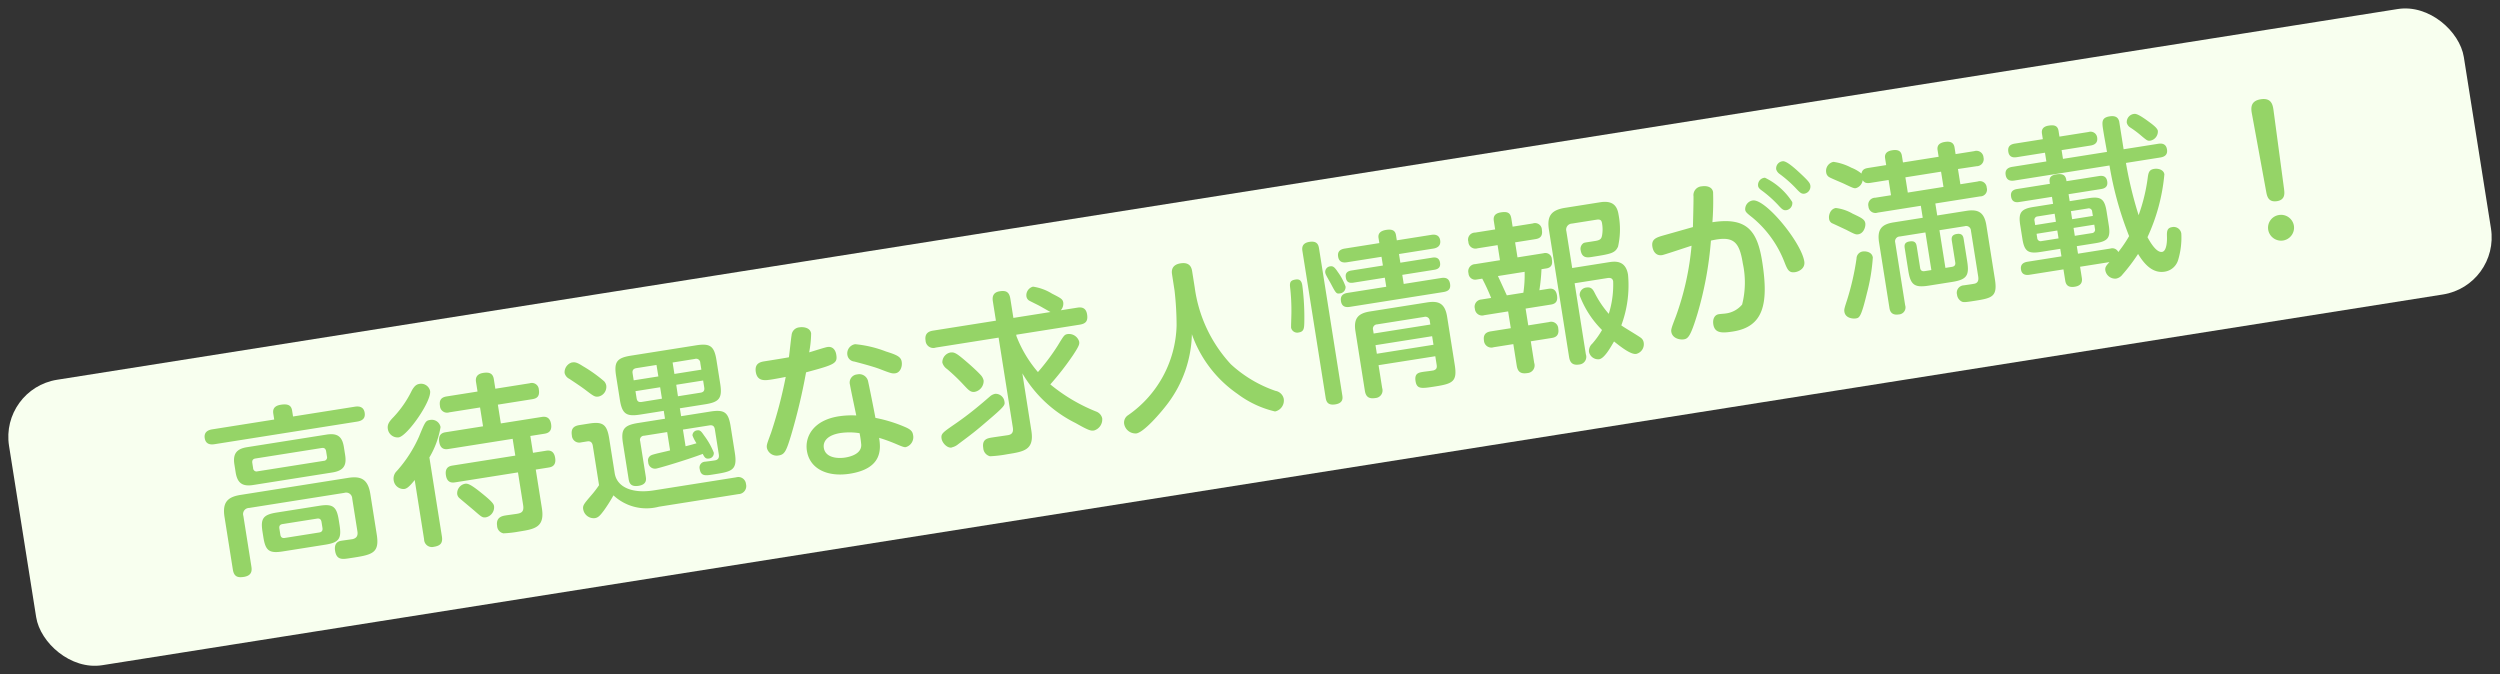
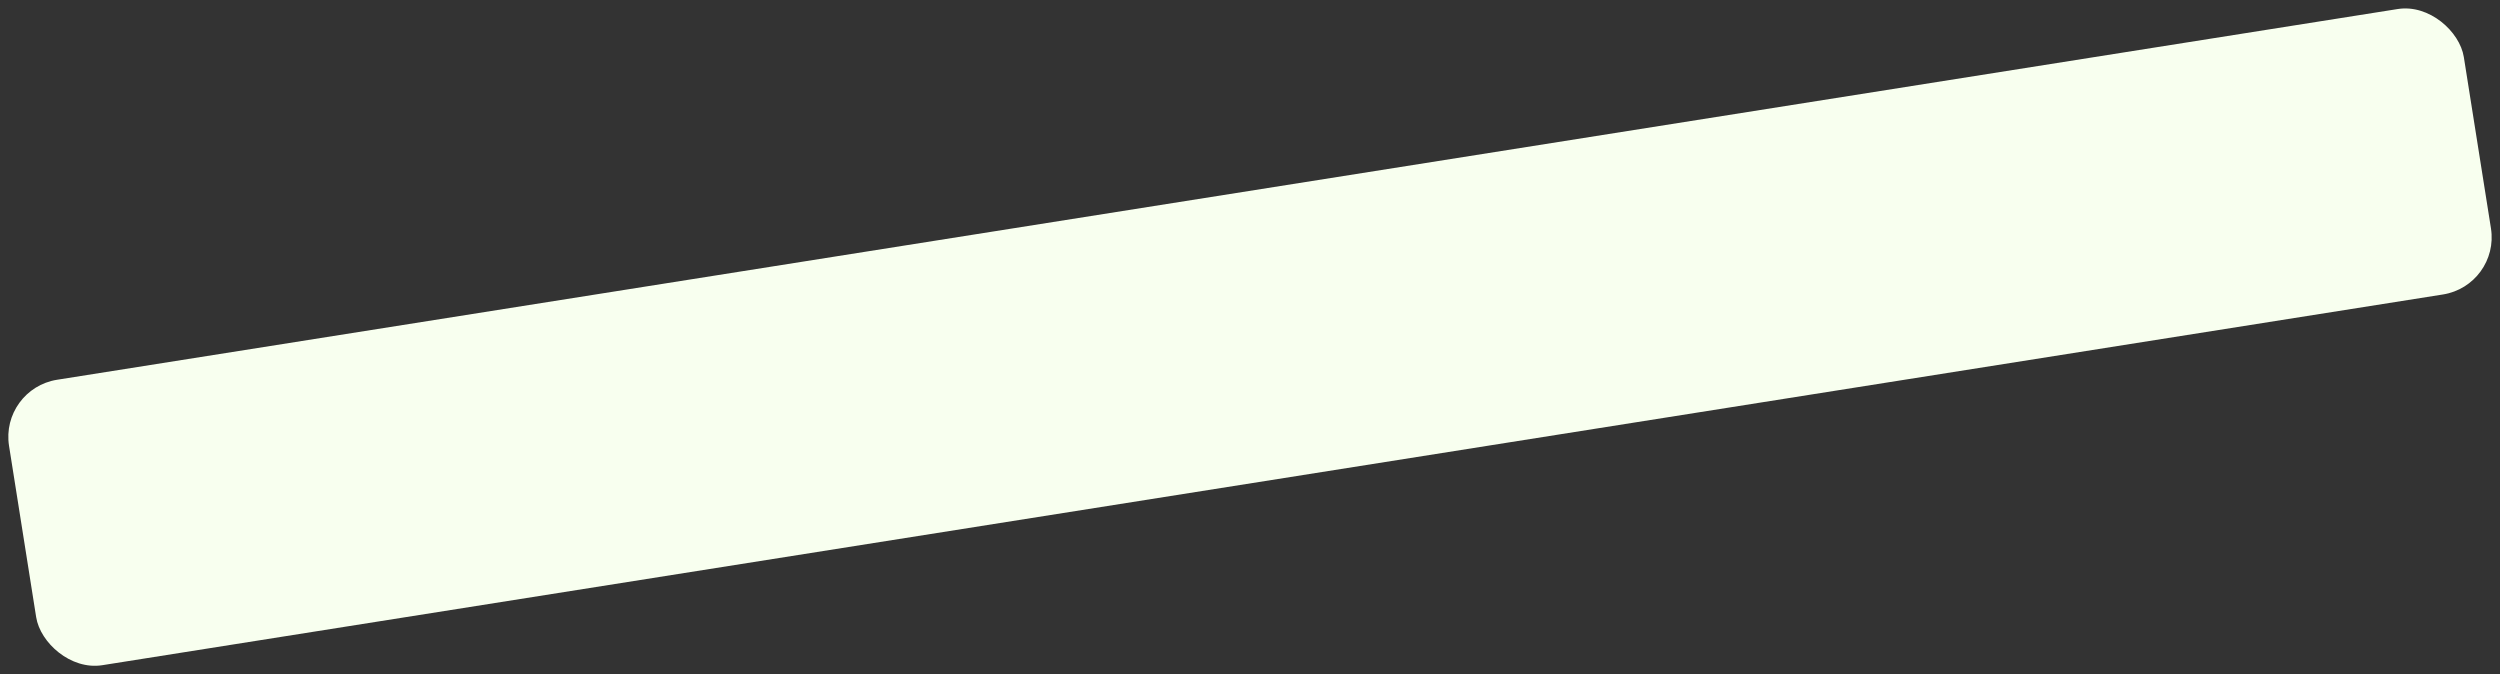
<svg xmlns="http://www.w3.org/2000/svg" width="173.011" height="46.66" viewBox="0 0 173.011 46.66">
  <rect x="0" y="0" width="173.011" height="46.66" fill="#333333" stroke="none" />
  <g id="テキスト" transform="translate(0.059 27.281) rotate(-9)">
    <rect id="長方形_1111" data-name="長方形 1111" width="172" height="20" rx="4" transform="translate(0 -0.379)" fill="#f8ffef" />
-     <path id="パス_6944" data-name="パス 6944" d="M8.676-1.764C8.676-2.7,8.448-2.94,7.5-2.94H4.512c-.972,0-1.176.252-1.176,1.176v.372c0,.948.228,1.176,1.176,1.176H7.5c.948,0,1.176-.24,1.176-1.176Zm.672-1.788a.421.421,0,0,1,.48.48V-.78c0,.348-.168.456-.408.48-.12,0-.672-.012-.8-.012-.384,0-.528.264-.528.624,0,.66.42.66.924.66,1.56.012,2.1.012,2.1-1.332V-3.192c0-1.02-.42-1.344-1.344-1.344H2.232C1.308-4.536.9-4.212.9-3.192V.48c0,.516.252.624.684.624C2.148,1.1,2.2.744,2.2.48V-3.072a.421.421,0,0,1,.48-.48ZM7.476-1.392c0,.2-.108.276-.264.276H4.788c-.192,0-.264-.108-.264-.276v-.42c0-.132.036-.276.264-.276H7.212c.18,0,.264.1.264.276Zm2.34-5.292c0-.732-.276-1.044-1.056-1.044H3.2c-.732,0-1.056.288-1.056,1.044v.552c0,.744.3,1.056,1.056,1.056H8.76c.816,0,1.056-.36,1.056-1.056Zm-1.26.456a.235.235,0,0,1-.264.264H3.648a.235.235,0,0,1-.264-.264v-.36c0-.168.072-.276.264-.276H8.292c.192,0,.264.108.264.276Zm-1.884-3.1v-.408c0-.324-.144-.528-.708-.528s-.612.324-.612.54v.4H1.008C.792-9.324.4-9.276.4-8.8c0,.516.468.516.612.516h9.984c.336,0,.612-.108.612-.528,0-.48-.408-.516-.612-.516Zm16.008,3.9h.972c.168,0,.576,0,.576-.588s-.42-.588-.576-.588H20.8V-7.92h2.412c.336,0,.552-.12.552-.588a.482.482,0,0,0-.552-.528H20.8v-.672c0-.4-.228-.54-.66-.54-.5,0-.588.3-.588.54v.672h-2.16c-.408,0-.564.192-.564.588a.49.49,0,0,0,.564.528h2.16V-6.6h-2.6c-.168,0-.564,0-.564.6,0,.576.4.576.564.576h4.488v1.176h-4.38c-.18,0-.576,0-.576.6,0,.576.4.576.576.576h4.38v2.28c0,.48-.2.54-.54.54-.108,0-.636-.012-.756-.012-.228,0-.708,0-.708.624a.546.546,0,0,0,.348.576,7.608,7.608,0,0,0,1.08.048c1.1,0,1.824,0,1.824-1.344V-3.072h.888c.168,0,.564,0,.564-.588s-.4-.588-.564-.588H22.68ZM14.3.48a.541.541,0,0,0,.588.624c.456,0,.66-.156.66-.624V-5.052a6.1,6.1,0,0,0,1.092-1.956.618.618,0,0,0-.636-.6c-.312,0-.348.048-.948,1.032a9.043,9.043,0,0,1-1.884,2.1.725.725,0,0,0-.312.588.692.692,0,0,0,.624.72c.144,0,.312-.036.816-.5Zm1.38-10.668c-.192,0-.348.048-.6.36a7.39,7.39,0,0,1-1.536,1.62c-.408.3-.528.48-.528.768a.685.685,0,0,0,.648.684c.612,0,2.652-2.124,2.652-2.832A.64.64,0,0,0,15.684-10.188ZM17.7-2.868a.674.674,0,0,0-.648.624.464.464,0,0,0,.132.324c.12.144.72.828.852.984.42.5.48.588.732.588a.711.711,0,0,0,.672-.66c0-.132,0-.264-.7-1.032C18.072-2.784,17.88-2.868,17.7-2.868Zm14.376-.06c-.2.024-1.152.072-1.308.12a.391.391,0,0,0-.312.432.469.469,0,0,0,.48.54c.192,0,2.136-.252,3.336-.5.072.228.132.384.36.384A.373.373,0,0,0,35.04-2.3a5.054,5.054,0,0,0-.468-1.26c-.156-.324-.216-.444-.42-.444a.355.355,0,0,0-.384.3,2.706,2.706,0,0,0,.192.576c-.3.036-.348.048-.78.084V-4.212h1.86c.2,0,.324.084.324.324v1.752c0,.216-.072.348-.276.372-.108.012-.72-.012-.732-.012a.4.4,0,0,0-.456.444c0,.516.324.516.876.516,1.284,0,1.7,0,1.7-1.248V-3.912c0-1-.24-1.236-1.248-1.236H33.2V-5.7h1.788c.984,0,1.236-.24,1.236-1.248V-8.592c0-1.008-.264-1.236-1.236-1.236h-4.56c-1,0-1.236.252-1.236,1.236v1.644c0,1.008.252,1.248,1.236,1.248h1.644v.552H30.192c-1.02,0-1.26.252-1.26,1.236v2.5c0,.276.06.564.612.564.588,0,.588-.372.588-.564V-3.888a.282.282,0,0,1,.324-.324h1.62Zm0-5.184H30.348v-.48c0-.192.072-.324.324-.324h1.4Zm2.688-.8a.285.285,0,0,1,.324.324v.48H33.2v-.8Zm-4.1,2.364c-.252,0-.312-.132-.312-.312v-.492h1.728v.8Zm2.544-.8h1.884v.492c0,.3-.2.312-.324.312H33.2ZM26.292-10a.715.715,0,0,0-.588.636.614.614,0,0,0,.264.456c.192.18.66.6.972.924.516.54.576.6.84.6a.688.688,0,0,0,.636-.66.6.6,0,0,0-.1-.324,9.9,9.9,0,0,0-1.284-1.26C26.616-10,26.5-10,26.292-10ZM30.528-.372c-1.488,0-2.484-.6-2.484-1.6V-4.392c0-1-.252-1.248-1.224-1.248h-.672c-.432,0-.624.18-.624.636a.512.512,0,0,0,.564.564h.432c.324,0,.324.276.324.384V-1.32a7.02,7.02,0,0,1-.66.624c-.564.48-.684.588-.684.84a.739.739,0,0,0,.7.744c.228,0,.372-.1.72-.444a10.81,10.81,0,0,0,.8-.912A3.344,3.344,0,0,0,30.7.8h5.58A.553.553,0,0,0,36.9.192a.531.531,0,0,0-.6-.564ZM45.18-3.3a6.042,6.042,0,0,0-1.212-.132c-1.764,0-2.544,1.008-2.544,2.016,0,1.272,1.128,2.028,2.688,2.028,2.3,0,2.388-1.368,2.388-2.136a11.217,11.217,0,0,1,1.008.552c.456.288.6.372.708.372a.716.716,0,0,0,.636-.756c0-.264-.12-.408-.456-.624a9.962,9.962,0,0,0-1.932-.948c-.012-.516-.084-2.328-.108-2.616a.624.624,0,0,0-.672-.552.563.563,0,0,0-.6.636C45.084-5.124,45.168-3.612,45.18-3.3Zm.036,1.248a7.164,7.164,0,0,1-.012.8c-.072.636-.876.708-1.224.708-.612,0-1.368-.228-1.368-.888,0-.444.36-.84,1.3-.84A4.457,4.457,0,0,1,45.216-2.052Zm-3-4.74c2.04-.216,2.256-.264,2.256-.876,0-.324-.144-.624-.528-.624-.192,0-1.092.144-1.3.168A7.443,7.443,0,0,0,42.984-9.4c0-.4-.444-.54-.744-.54a.59.59,0,0,0-.612.456c-.072.2-.348,1.248-.42,1.476-.3.012-1.332.012-1.692.012-.264,0-.732,0-.732.636,0,.684.552.684,1.02.684.024,0,.42,0,.972-.024a31.036,31.036,0,0,1-1.6,3.648c-.4.72-.456.8-.456,1.008a.7.7,0,0,0,.744.636c.4,0,.552-.228,1.032-1.212A41.179,41.179,0,0,0,42.216-6.792Zm3.66-1.392a.647.647,0,0,0-.648.66.535.535,0,0,0,.4.516c.228.1,1.212.528,1.668.792.72.42.816.456,1.02.456.324,0,.552-.36.552-.72s-.276-.528-.972-.876A7.922,7.922,0,0,0,45.876-8.184Zm11.112,3.8A8.785,8.785,0,0,0,60.1-.4c.852.684.972.7,1.176.7a.794.794,0,0,0,.684-.756.657.657,0,0,0-.3-.492,11.916,11.916,0,0,1-2.88-2.376,19.723,19.723,0,0,0,1.848-1.728c.564-.612.588-.72.588-.888a.74.74,0,0,0-.684-.636c-.252,0-.276.036-.816.672A14.987,14.987,0,0,1,58.068-4.3a8.479,8.479,0,0,1-1.08-2.688v-.1H61.44c.432,0,.612-.168.612-.624,0-.552-.408-.564-.612-.564H60.3a.7.7,0,0,0,.252-.5c0-.24-.108-.324-.672-.732a3.455,3.455,0,0,0-1.224-.684A.618.618,0,0,0,58.1-9.6a.42.42,0,0,0,.132.312c.024.024.48.348.564.408.108.072.648.516.78.612h-2.6V-9.612c0-.5-.228-.624-.648-.624-.516,0-.576.36-.576.624v1.344h-4.4c-.264,0-.624.06-.624.6a.536.536,0,0,0,.624.588h4.4V-.792c0,.3-.1.48-.42.48-.156,0-.924-.012-1.092-.012-.336,0-.732,0-.732.624a.621.621,0,0,0,.372.636A8.633,8.633,0,0,0,55.1.984c1.152,0,1.884,0,1.884-1.344Zm-4.632-2.2a.693.693,0,0,0-.72.6.814.814,0,0,0,.252.492,12.968,12.968,0,0,1,.96,1.26c.276.408.4.6.684.6a.768.768,0,0,0,.732-.672.8.8,0,0,0-.144-.42c-.24-.36-.648-.852-.792-1.02C52.824-6.336,52.608-6.576,52.356-6.576Zm-1,6.5a1.046,1.046,0,0,0,.492-.156c.984-.516,1.3-.684,2.172-1.224,1.44-.876,1.44-.936,1.44-1.176a.617.617,0,0,0-.552-.636.78.78,0,0,0-.4.132C53.7-2.64,52.9-2.16,51.9-1.68s-1.14.54-1.14.888C50.76-.492,51.036-.072,51.36-.072Zm16.932-8.3a21.713,21.713,0,0,1-.24,2.412A7.787,7.787,0,0,1,63.78-.384.608.608,0,0,0,63.4.168a.8.8,0,0,0,.732.792C64.656.96,66-.156,66.648-.792A8.286,8.286,0,0,0,69-5.22,8.409,8.409,0,0,0,71.472-.648,6.989,6.989,0,0,0,73.848.96.775.775,0,0,0,74.58.18a.705.705,0,0,0-.48-.624,8.763,8.763,0,0,1-2.76-2.3A9.716,9.716,0,0,1,69.7-8.376v-1.14c0-.216-.024-.672-.708-.672s-.7.492-.7.672ZM85.4-1.08v.588c0,.228-.06.324-.264.36-.108.012-.612-.012-.72-.012-.324,0-.636,0-.636.552,0,.576.324.576,1.32.576,1.2,0,1.536-.108,1.536-1.248V-3.648c0-.948-.408-1.2-1.212-1.2h-4c-.828,0-1.212.288-1.212,1.2V.516c0,.432.192.612.636.612a.528.528,0,0,0,.576-.612v-1.6ZM81.432-3.3v-.252a.3.3,0,0,1,.336-.336h3.3a.3.3,0,0,1,.336.336V-3.3ZM85.4-1.884H81.432v-.6H85.4Zm-6.78-7.824c0-.252-.048-.552-.588-.552s-.576.348-.576.552V.576c0,.264.06.552.588.552.576,0,.576-.372.576-.552ZM76.692-7.836c-.288,0-.444.048-.468.42a13.864,13.864,0,0,1-.18,1.752c-.024.18-.192,1-.192,1.08a.434.434,0,0,0,.48.4c.36,0,.408-.24.48-.624a17.288,17.288,0,0,0,.264-2.532C77.076-7.512,77.076-7.836,76.692-7.836Zm2.5-.528a.388.388,0,0,0-.408.372.521.521,0,0,0,.024.156c.024.1.192.54.228.636.252.744.276.792.516.792a.434.434,0,0,0,.468-.408,3.933,3.933,0,0,0-.36-1.056C79.488-8.244,79.4-8.364,79.188-8.364ZM84.024-9.42v-.36c0-.288-.144-.468-.612-.468-.372,0-.612.132-.612.468v.36H80.376c-.348,0-.54.144-.54.48,0,.384.252.48.54.48H82.8v.612H80.592c-.432,0-.456.264-.456.432,0,.228.084.42.456.42H82.8v.636H80.088c-.372,0-.54.168-.54.5,0,.384.252.48.54.48h6.564c.4,0,.54-.168.54-.492,0-.348-.192-.492-.54-.492H84.024V-7h2.244c.312,0,.468-.132.468-.42,0-.36-.24-.432-.468-.432H84.024V-8.46h2.412c.264,0,.552-.1.552-.492,0-.456-.408-.468-.552-.468ZM97.968-4.56c.144,0,.4,0,.4.288A6.724,6.724,0,0,1,97.716-2.1a6.978,6.978,0,0,1-.744-1.608c-.072-.216-.156-.432-.492-.432a.507.507,0,0,0-.552.48A6.72,6.72,0,0,0,97.08-1.068a5.918,5.918,0,0,1-.816.828.682.682,0,0,0-.312.516A.65.65,0,0,0,96.564.9c.372,0,.9-.672,1.212-1.056.372.408,1,1.092,1.38,1.092a.687.687,0,0,0,.636-.7.493.493,0,0,0-.108-.312c-.084-.12-1.056-.912-1.236-1.1A7.946,7.946,0,0,0,99.456-4.56c0-1.068-.8-1.068-1.2-1.068H95.712V-8.2a.418.418,0,0,1,.468-.468H97.9c.3,0,.336.132.336.324a2.374,2.374,0,0,1-.132.816c-.072.2-.156.3-.516.3h-.252c-.48,0-.528-.012-.612.036a.474.474,0,0,0-.24.444c0,.576.408.576.684.576,1.332,0,1.632,0,1.908-.42a5.376,5.376,0,0,0,.384-2.148c0-.468-.084-1.08-1.116-1.08H95.88c-.984,0-1.344.372-1.344,1.332V.42c0,.468.216.624.624.624A.53.53,0,0,0,95.712.42V-4.56ZM92.088-9.1v-.552c0-.384-.132-.552-.648-.552-.564,0-.576.348-.576.552V-9.1h-1.4a.486.486,0,0,0-.564.552A.49.49,0,0,0,89.46-8h1.4v1.056h-1.74a.494.494,0,0,0-.552.552.462.462,0,0,0,.48.516h.4a13.808,13.808,0,0,1,.4,1.416h-.7a.5.5,0,0,0-.528.564.5.5,0,0,0,.576.54h1.668v1.176h-1.38c-.192,0-.588.012-.588.552a.513.513,0,0,0,.588.564h1.38V.444c0,.432.18.624.648.624a.533.533,0,0,0,.576-.624V-1.068H93.54c.168,0,.564,0,.564-.564a.49.49,0,0,0-.564-.552H92.088V-3.36h1.788c.432,0,.5-.288.5-.564,0-.42-.228-.54-.5-.54h-.648A12.621,12.621,0,0,0,93.6-5.88h.348c.456,0,.468-.372.468-.552a.449.449,0,0,0-.5-.516H92.088V-8H93.5c.228,0,.552-.036.552-.552A.474.474,0,0,0,93.5-9.1Zm-1.14,4.632c-.048-.168-.324-1.164-.4-1.416h1.872a8.4,8.4,0,0,1-.312,1.416Zm11.352-2.4c-.5.06-.876.12-.876.648,0,.36.168.684.576.684.156,0,1.776-.276,2.112-.324A19.315,19.315,0,0,1,102.276-1.2c-.432.744-.48.852-.48,1.008,0,.456.492.648.768.648.3,0,.492-.108,1.224-1.62A24.585,24.585,0,0,0,105.492-6c1.572-.108,1.932.336,1.932,1.9a6.219,6.219,0,0,1-.492,2.808,1.767,1.767,0,0,1-1.248.432c-.072,0-.312-.024-.456-.024-.3,0-.48.276-.48.636,0,.636.516.7,1.272.7,2.1,0,2.748-1.44,2.748-4.464,0-2.124-.528-3.216-2.976-3.228a19.255,19.255,0,0,0,.372-2.052c0-.372-.372-.516-.7-.516a.611.611,0,0,0-.684.6c-.072.48-.312,1.752-.372,2.088Zm7.572-2.844a.5.5,0,0,0-.564.48c0,.072.012.168.18.336a8.157,8.157,0,0,1,.972,1.176c.228.348.312.456.528.456a.491.491,0,0,0,.48-.492A4.621,4.621,0,0,0,109.872-9.708ZM108.78-8.292a.615.615,0,0,0-.612.552c0,.144.048.228.408.612A7.515,7.515,0,0,1,110.292-3.7c.12.54.192.768.624.768.216,0,.732-.12.732-.636C111.648-4.908,109.668-8.292,108.78-8.292Zm2.508-2.352a.5.5,0,0,0-.564.48.593.593,0,0,0,.168.336,8.461,8.461,0,0,1,.984,1.188c.228.336.312.444.528.444a.5.5,0,0,0,.48-.492c0-.144-.036-.264-.432-.78C112.02-10.032,111.552-10.6,111.288-10.644Zm5.748,1.38c-.24,0-.432.036-.528.312a2.586,2.586,0,0,0-.636-.516,3.745,3.745,0,0,0-1.152-.588.637.637,0,0,0-.612.648.433.433,0,0,0,.168.36c.12.1.744.48.888.576.588.4.66.456.8.456a.655.655,0,0,0,.552-.468c.108.216.24.264.516.264h1.26v1.068h-1.1a.486.486,0,0,0-.564.528.483.483,0,0,0,.564.516h3.024v.84h-2.04c-.828,0-1.212.288-1.212,1.212V.516c0,.156,0,.564.564.564a.486.486,0,0,0,.54-.564v-4.38a.334.334,0,0,1,.384-.372h1.788V-1.6h-.468c-.168,0-.276-.072-.276-.264V-3.372c0-.24-.06-.42-.432-.42s-.408.2-.408.42v1.56c0,.984.216,1.248,1.236,1.248h1.656c1.032,0,1.236-.276,1.236-1.248v-1.56c0-.2-.036-.42-.42-.42s-.408.24-.408.42V-1.86c0,.18-.1.264-.276.264h-.456v-2.64H123a.33.33,0,0,1,.372.372V-.672c0,.18-.024.432-.3.468-.108.012-.648,0-.768,0a.513.513,0,0,0-.576.564A.61.61,0,0,0,122,.9c.12.06.252.072.876.072,1.2,0,1.608-.024,1.608-1.248v-3.78c0-.924-.384-1.212-1.212-1.212h-2.04v-.84h3.132a.471.471,0,0,0,.552-.528.471.471,0,0,0-.552-.516h-1.212V-8.22l1.308.012a.492.492,0,0,0,.564-.528.49.49,0,0,0-.564-.528h-1.308v-.468c0-.348-.228-.48-.6-.48-.42,0-.588.18-.588.48v.468h-2.5v-.468c0-.384-.264-.48-.612-.48-.264,0-.564.084-.564.468v.48Zm4.932,2.112h-2.5V-8.22h2.5Zm-8.16.888a.409.409,0,0,0,.144.384c.048.024.768.516.912.612.54.4.6.432.768.432.384,0,.6-.444.6-.684,0-.264-.2-.408-.768-.792a3.027,3.027,0,0,0-1.08-.564C113.976-6.876,113.808-6.432,113.808-6.264Zm1.968,2.652a.5.5,0,0,0-.528.42A18.124,18.124,0,0,1,114.18-.516c-.3.588-.336.66-.336.828,0,.456.516.576.7.576.252,0,.372,0,1.032-1.584a13.108,13.108,0,0,0,.8-2.4C116.376-3.528,115.884-3.612,115.776-3.612Zm18.912-4.164V-9.732c-.024-.132-.048-.444-.6-.444-.588,0-.588.324-.588.9,0,.408.012.744.024,1.5H130.44v-.612h2.04c.264,0,.528-.1.528-.48a.46.46,0,0,0-.528-.468h-2.04v-.4c0-.4-.276-.468-.624-.468-.384,0-.54.18-.54.48v.384h-1.968c-.3,0-.528.108-.528.492,0,.444.372.456.528.456h1.968v.612h-2.388c-.312,0-.54.12-.54.48,0,.408.288.48.54.48h6.66a23.6,23.6,0,0,0,.576,5.04,8.658,8.658,0,0,1-.912.972.454.454,0,0,0-.5-.324H130.44v-.528h1.32c.888,0,1.092-.228,1.092-1.092v-.96c0-.876-.228-1.1-1.092-1.1h-1.32V-5.3h2.28c.312,0,.5-.12.5-.456,0-.372-.24-.456-.5-.456h-2.28c0-.3-.024-.576-.624-.576-.54,0-.54.3-.54.576h-2.292c-.324,0-.5.132-.5.456,0,.444.348.456.5.456h2.292v.492H127.9c-.876,0-1.1.228-1.1,1.1v.96c0,.876.228,1.092,1.1,1.092h1.38v.528H126.9c-.288,0-.528.108-.528.468,0,.4.336.444.528.444h2.376V.552c0,.252.06.54.588.54.564,0,.576-.384.576-.54V-.216H132.5c-.24.192-.372.288-.372.528a.691.691,0,0,0,.648.672.709.709,0,0,0,.468-.2,12.606,12.606,0,0,0,1.3-1.248c.288.708.756,1.5,1.62,1.5a1.152,1.152,0,0,0,1.056-.66,5.36,5.36,0,0,0,.5-1.764.53.53,0,0,0-.576-.54c-.36,0-.4.276-.444.636-.012.1-.132.948-.492.948-.384,0-.684-.72-.84-1.164a13.146,13.146,0,0,0,1.836-4.116c0-.324-.36-.48-.636-.48-.324,0-.42.156-.516.456A12.222,12.222,0,0,1,135-3.108a27.386,27.386,0,0,1-.3-3.708h2.412c.3,0,.54-.108.54-.48,0-.444-.348-.48-.54-.48Zm-6.864,4.224v-.3a.24.24,0,0,1,.264-.264h1.188v.564Zm1.452,1.164h-1.188a.235.235,0,0,1-.264-.264V-2.94h1.452Zm1.14-1.728H131.6a.235.235,0,0,1,.264.264v.3h-1.452Zm1.452,1.176v.288a.235.235,0,0,1-.264.264h-1.188V-2.94Zm3.876-7.14a.571.571,0,0,0-.552.516.53.53,0,0,0,.2.384,6.976,6.976,0,0,1,.66.684c.336.384.372.42.576.42a.644.644,0,0,0,.6-.588c0-.228-.4-.6-.624-.828C136.008-10.08,135.876-10.08,135.744-10.08Zm8.232,6.792c.012.264.024.72.636.72.588,0,.6-.468.612-.72l.132-5.472c.012-.4.024-.948-.756-.948s-.768.576-.756.948ZM144.6-1.6a.889.889,0,0,0-.9.888.906.906,0,0,0,.9.9.9.9,0,0,0,.9-.9A.9.9,0,0,0,144.6-1.6Z" transform="translate(13.059 14.014)" fill="#95d467" />
  </g>
</svg>